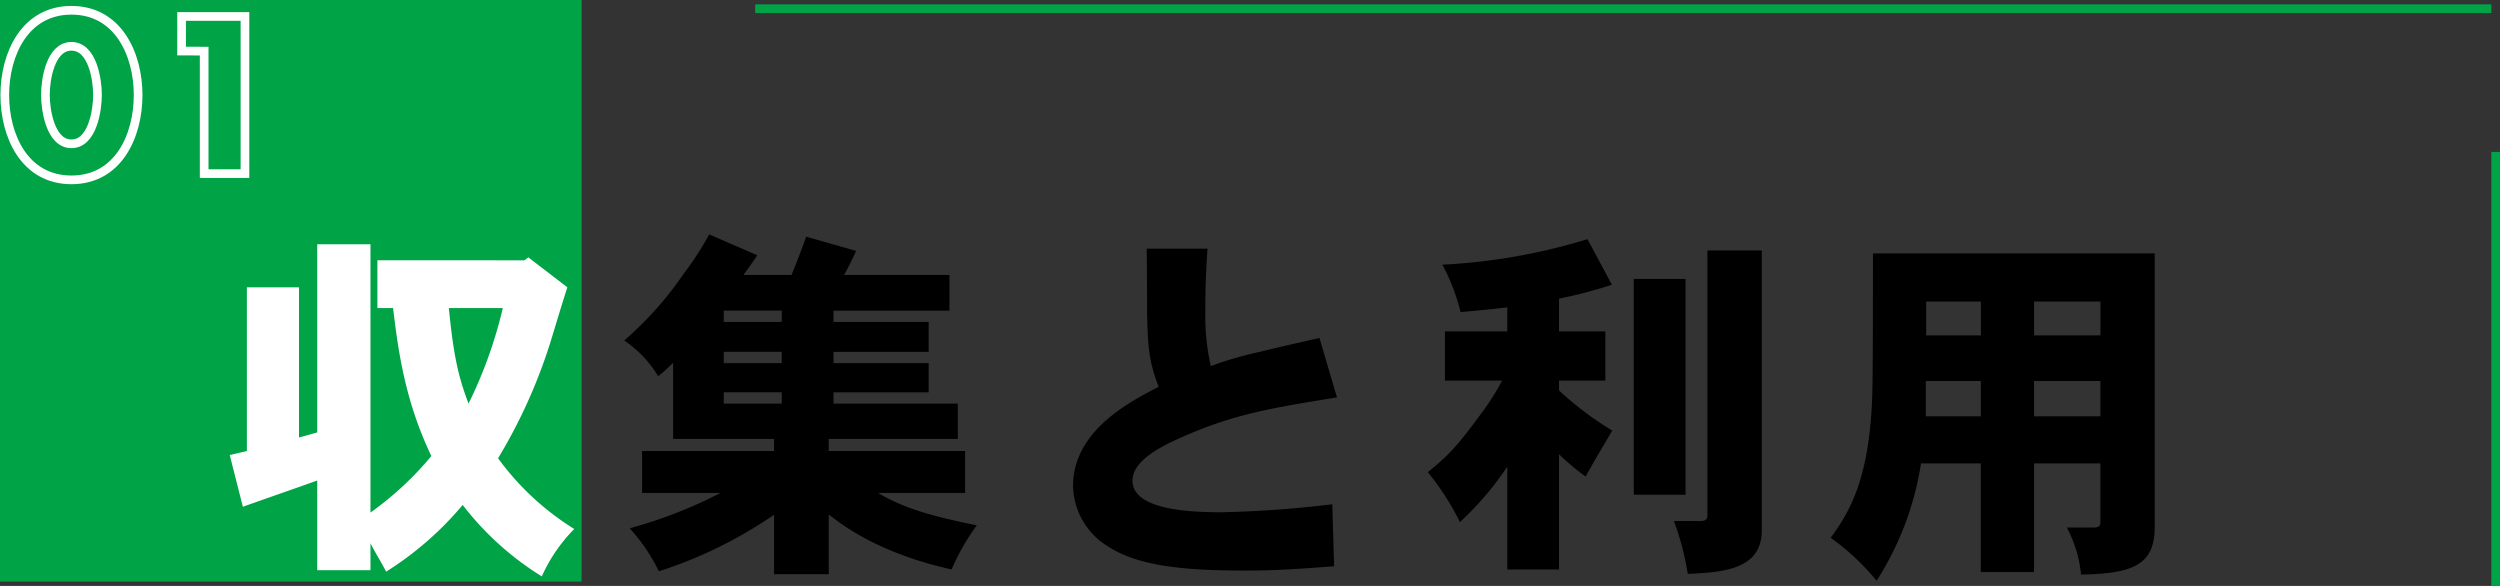
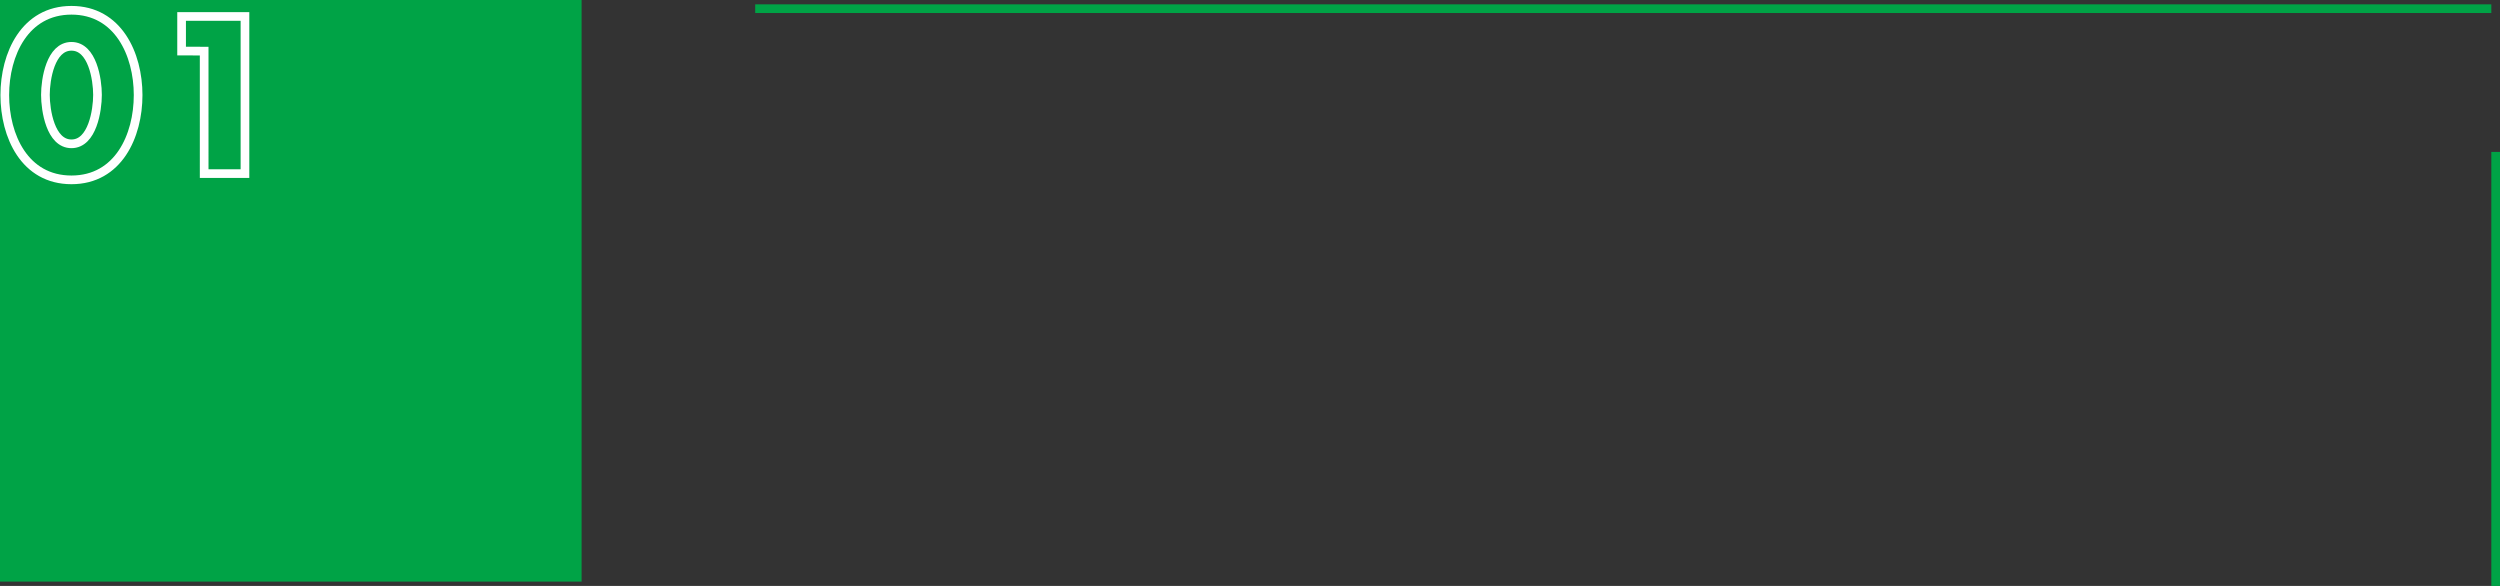
<svg xmlns="http://www.w3.org/2000/svg" width="288" height="67.5" viewBox="0 0 288 67.5">
  <rect x="0" y="0" width="288" height="67.5" fill="#333333" stroke="none" />
  <g id="グループ_670" data-name="グループ 670" transform="translate(-215 -947)">
    <path id="パス_2506" data-name="パス 2506" d="M0,0H67V67H0Z" transform="translate(215 947)" fill="#00a346" />
-     <path id="パス_2510" data-name="パス 2510" d="M57.876-22.47h6.678v1.3H57.876ZM56.2-35.994a35.882,35.882,0,0,1-2.94,4.536,40.47,40.47,0,0,1-6.846,7.686,13.043,13.043,0,0,1,3.906,4.116,20.521,20.521,0,0,0,1.722-1.554v8.778H63.672v1.386h-15.2v4.83H57.5A52.647,52.647,0,0,1,47.04-2.142,20.667,20.667,0,0,1,50.4,2.814,50.9,50.9,0,0,0,63.672-3.7V3.15h6.3V-3.738C74.886.21,80.766,1.848,84.126,2.6a25.543,25.543,0,0,1,2.9-5.082C81.438-3.612,78.5-4.536,75.642-6.216H85.68v-4.83H69.972v-1.386H84.84v-4.074H70.518v-1.3H81.48v-3.36H70.518v-1.3H81.48v-3.444H70.518v-1.3H83.874v-4.116H71.736c.5-.882.966-1.848,1.386-2.772l-5.754-1.638c-.5,1.47-1.092,2.94-1.68,4.41H60.144c.5-.672,1.092-1.512,1.6-2.268Zm8.358,8.778v1.3H57.876v-1.3Zm-6.678,9.408h6.678v1.3H57.876ZM106.6-34.356c.042,3.738.042,5.8.042,7.308.084,4.032.21,5.712,1.344,8.61-3.276,1.68-9.87,5.04-9.87,11.424a8.328,8.328,0,0,0,3.654,6.72c3.612,2.52,8.988,3.024,16.38,3.024,3.024,0,5.838-.168,10.038-.5l-.21-7.14a127.7,127.7,0,0,1-12.81.924c-4.368,0-10.206-.462-10.206-3.654,0-2.352,3.528-4.032,5.418-4.872C116.508-15.288,121-16,128.52-17.22L126.5-24.066c-3.108.714-4.872,1.092-6.678,1.554a43.9,43.9,0,0,0-5.838,1.68,26,26,0,0,1-.63-6.3c0-2.268.042-4.242.252-7.224Zm41.538,9.534h-7.182v5.67h6.594a29.814,29.814,0,0,1-2.436,3.822c-2.436,3.276-3.4,4.536-6.132,6.72a29.94,29.94,0,0,1,3.7,5.754,35.593,35.593,0,0,0,5.46-6.384V2.6H154.1V-10.668a27.53,27.53,0,0,0,3.066,2.562c.924-1.68,2.058-3.57,3.066-5.292a37.5,37.5,0,0,1-6.132-4.62v-1.134h5.334v-5.67H154.1V-28.6a51.564,51.564,0,0,0,6.09-1.6l-2.814-5.25a68.434,68.434,0,0,1-16.716,2.94,23.3,23.3,0,0,1,2.1,5.46c1.89-.168,3.738-.336,5.376-.546Zm23.058-9.324V-3.612c0,.42-.252.63-.714.63h-3.15a31.613,31.613,0,0,1,1.6,6.09c4.578-.168,8.526-.714,8.526-5.04V-34.146Zm-8.484,3.276V-6.006h5.964V-30.87Zm27.552-2.94c0,12.81-.042,14.952-.084,16.506-.336,9.324-2.52,13.188-4.788,16.254a27.11,27.11,0,0,1,5.292,4.956A34.894,34.894,0,0,0,195.8-9.618h6.888V2.9h6.132V-9.618h7.644v6.8c0,.378-.21.588-.714.588H212.6a14.489,14.489,0,0,1,1.638,5.418c6.342-.084,8.484-1.344,8.484-5.5v-31.5Zm12.432,5.544v3.906h-6.3v-3.906Zm13.776,0v3.906h-7.644v-3.906ZM202.692-19.11v4.074H196.35V-19.11Zm6.132,0h7.644v4.074h-7.644Z" transform="translate(240.5 1010)" />
    <path id="パス_2514" data-name="パス 2514" d="M0,0H200" transform="translate(302 948)" fill="none" stroke="#00a346" stroke-width="1" />
    <path id="パス_2518" data-name="パス 2518" d="M8.232-18.816c-5.376,0-7.68,5.064-7.68,9.768S2.832.72,8.232.72s7.68-5.064,7.68-9.768S13.608-18.816,8.232-18.816Zm0,4.152c2.424,0,3,3.84,3,5.592s-.576,5.64-3,5.64-3-3.888-3-5.64S5.808-14.664,8.232-14.664Zm15.288.552V0h4.7V-18.1h-7.3v3.984Z" transform="translate(215 967)" fill="none" stroke="#fff" stroke-width="1" />
    <path id="パス_2522" data-name="パス 2522" d="M0,50V0" transform="translate(502.5 964.5)" fill="none" stroke="#00a346" stroke-width="1" />
-     <path id="パス_2678" data-name="パス 2678" d="M32.424-27.51a51.41,51.41,0,0,1-3.948,11c-1.26-3.276-1.764-5.88-2.268-11ZM11.046-34.86v21.672c-.714.21-1.47.42-2.1.588V-29.9H2.94v18.858l-1.974.462L2.478-4.62c2.94-1.05,5.754-2.016,8.568-3.024V2.688h6.132V-.42c.588,1.176,1.3,2.268,1.806,3.276A37.533,37.533,0,0,0,27.8-4.83,34.106,34.106,0,0,0,36.918,3.4a18.29,18.29,0,0,1,3.738-5.46,31.158,31.158,0,0,1-8.778-8.148,61.475,61.475,0,0,0,6.258-14.112c.378-1.218.8-2.688,1.722-5.586l-4.494-3.444-.462.336H17.976v5.5h1.806c.588,4.872,1.344,10.626,4.41,17.052a37.324,37.324,0,0,1-7.014,6.51V-34.86Z" transform="translate(240.5 1010)" fill="#fff" />
  </g>
</svg>